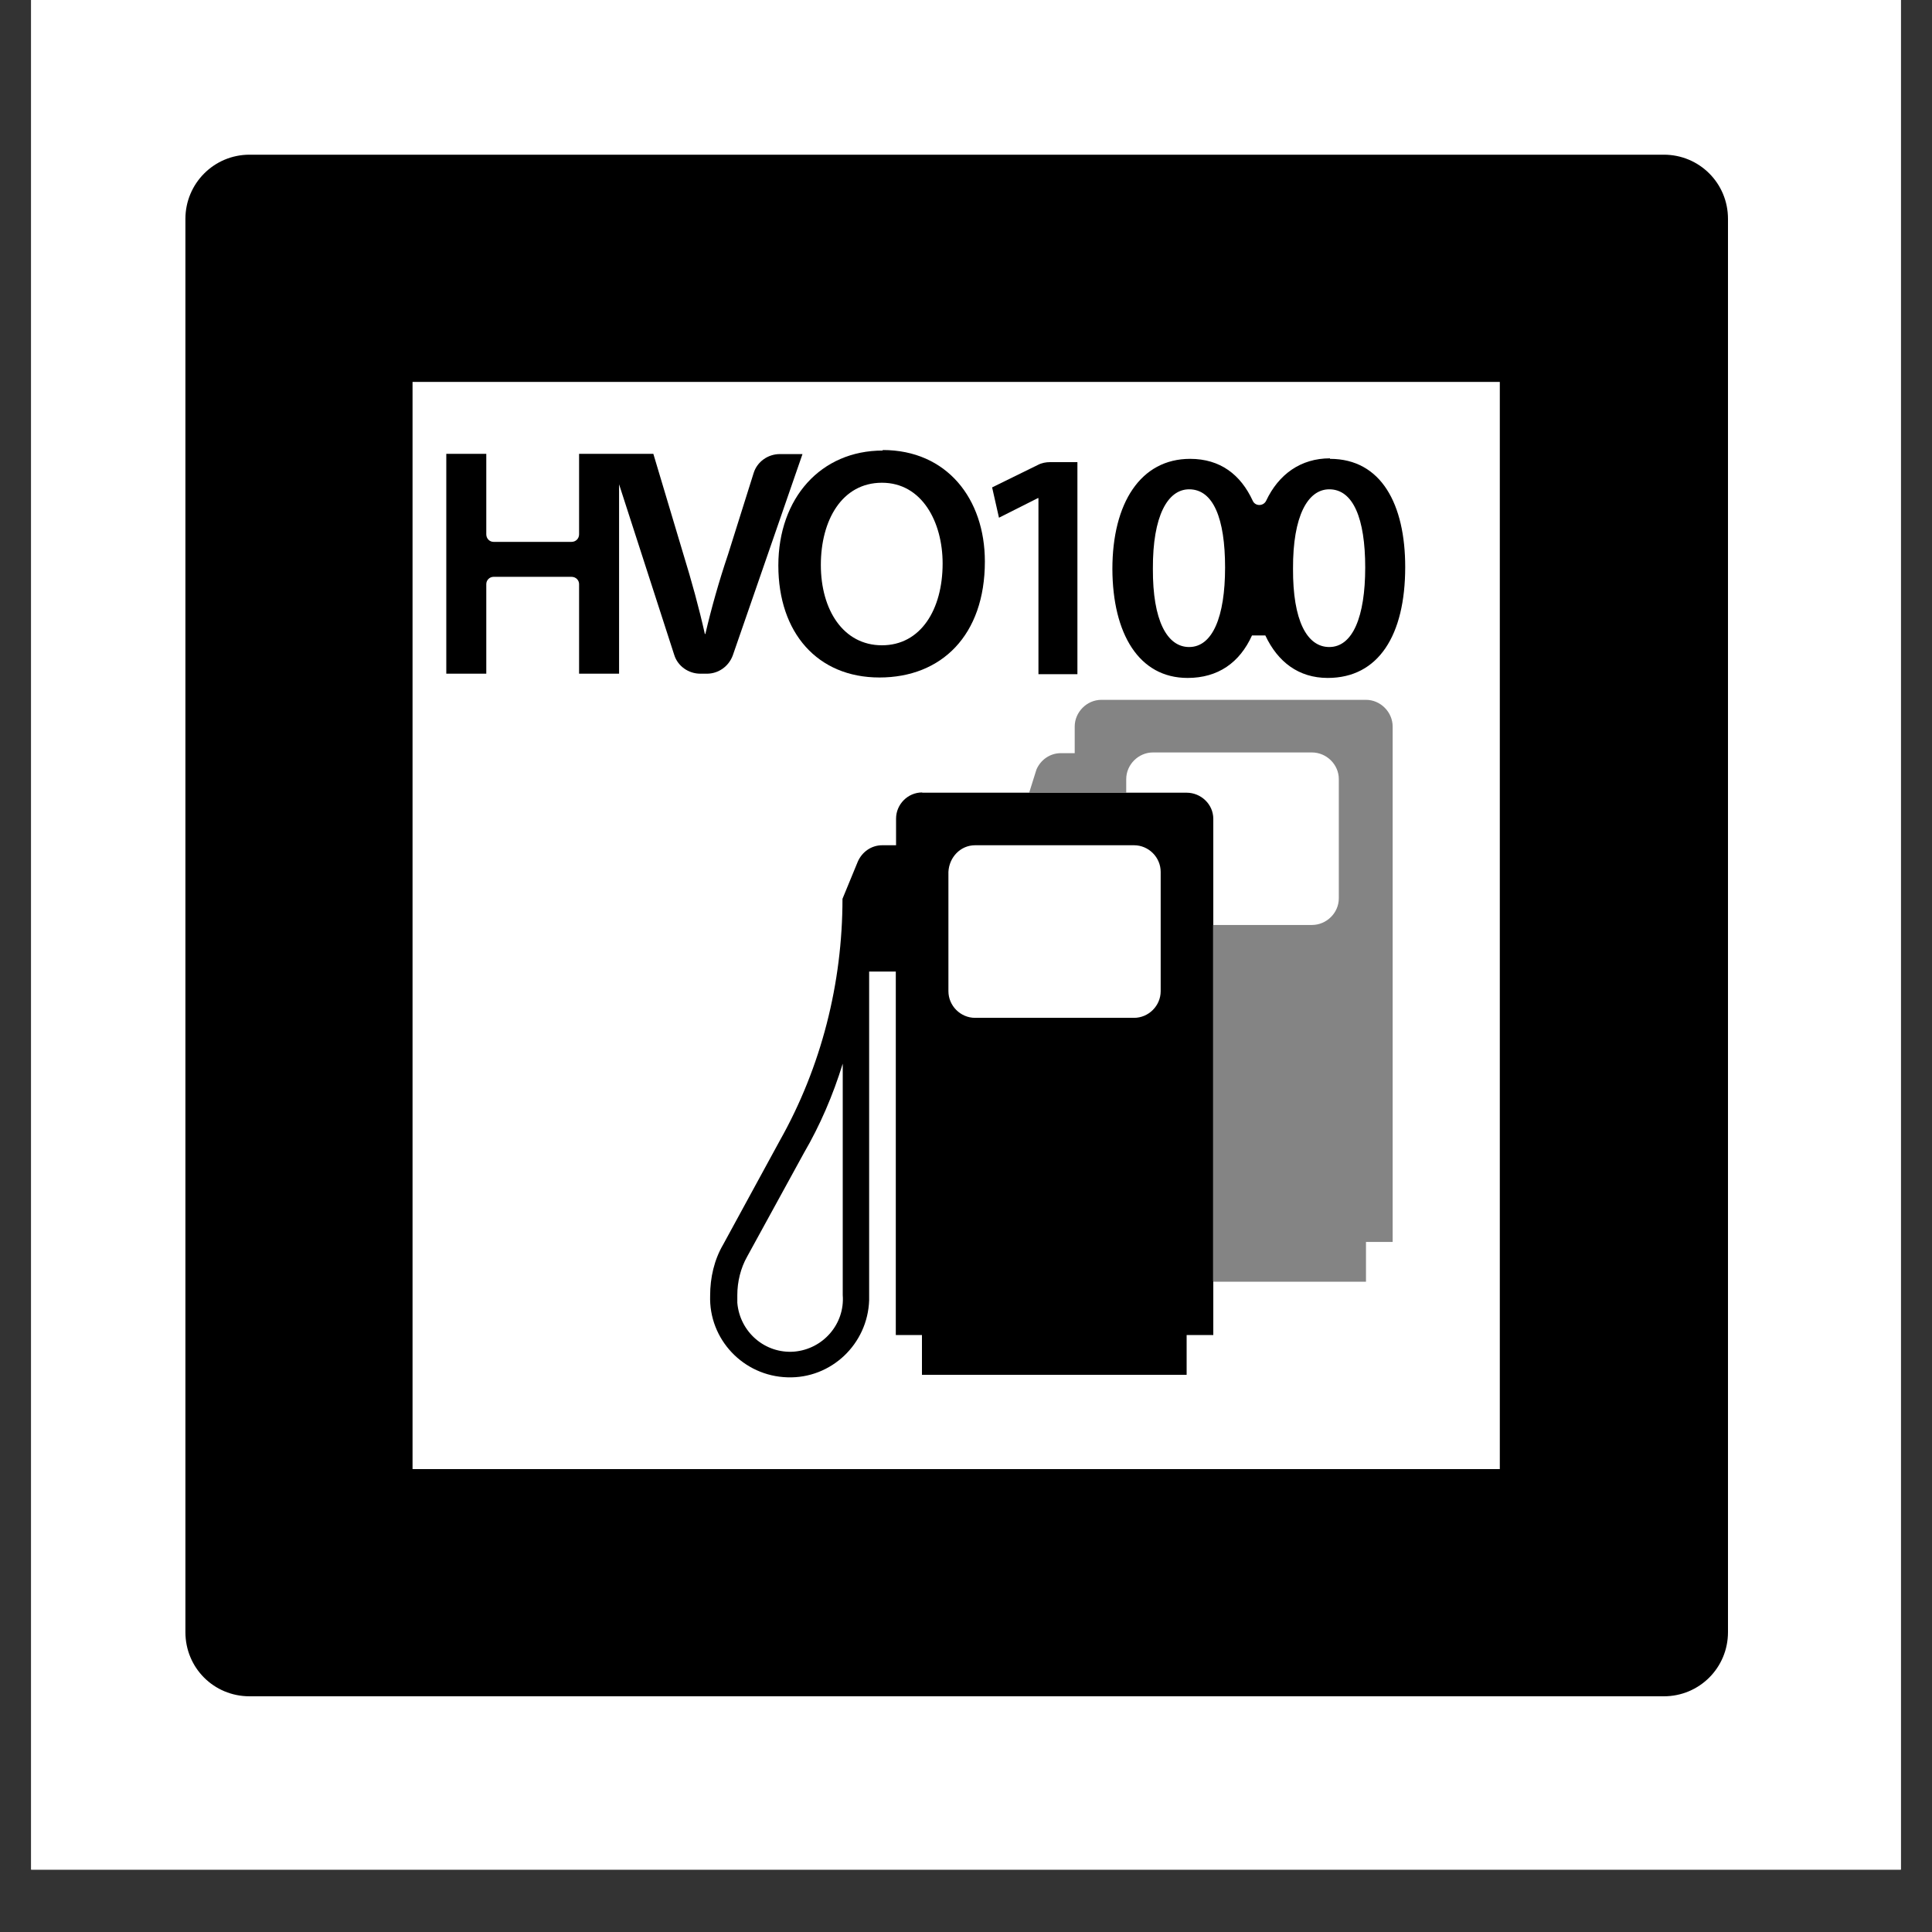
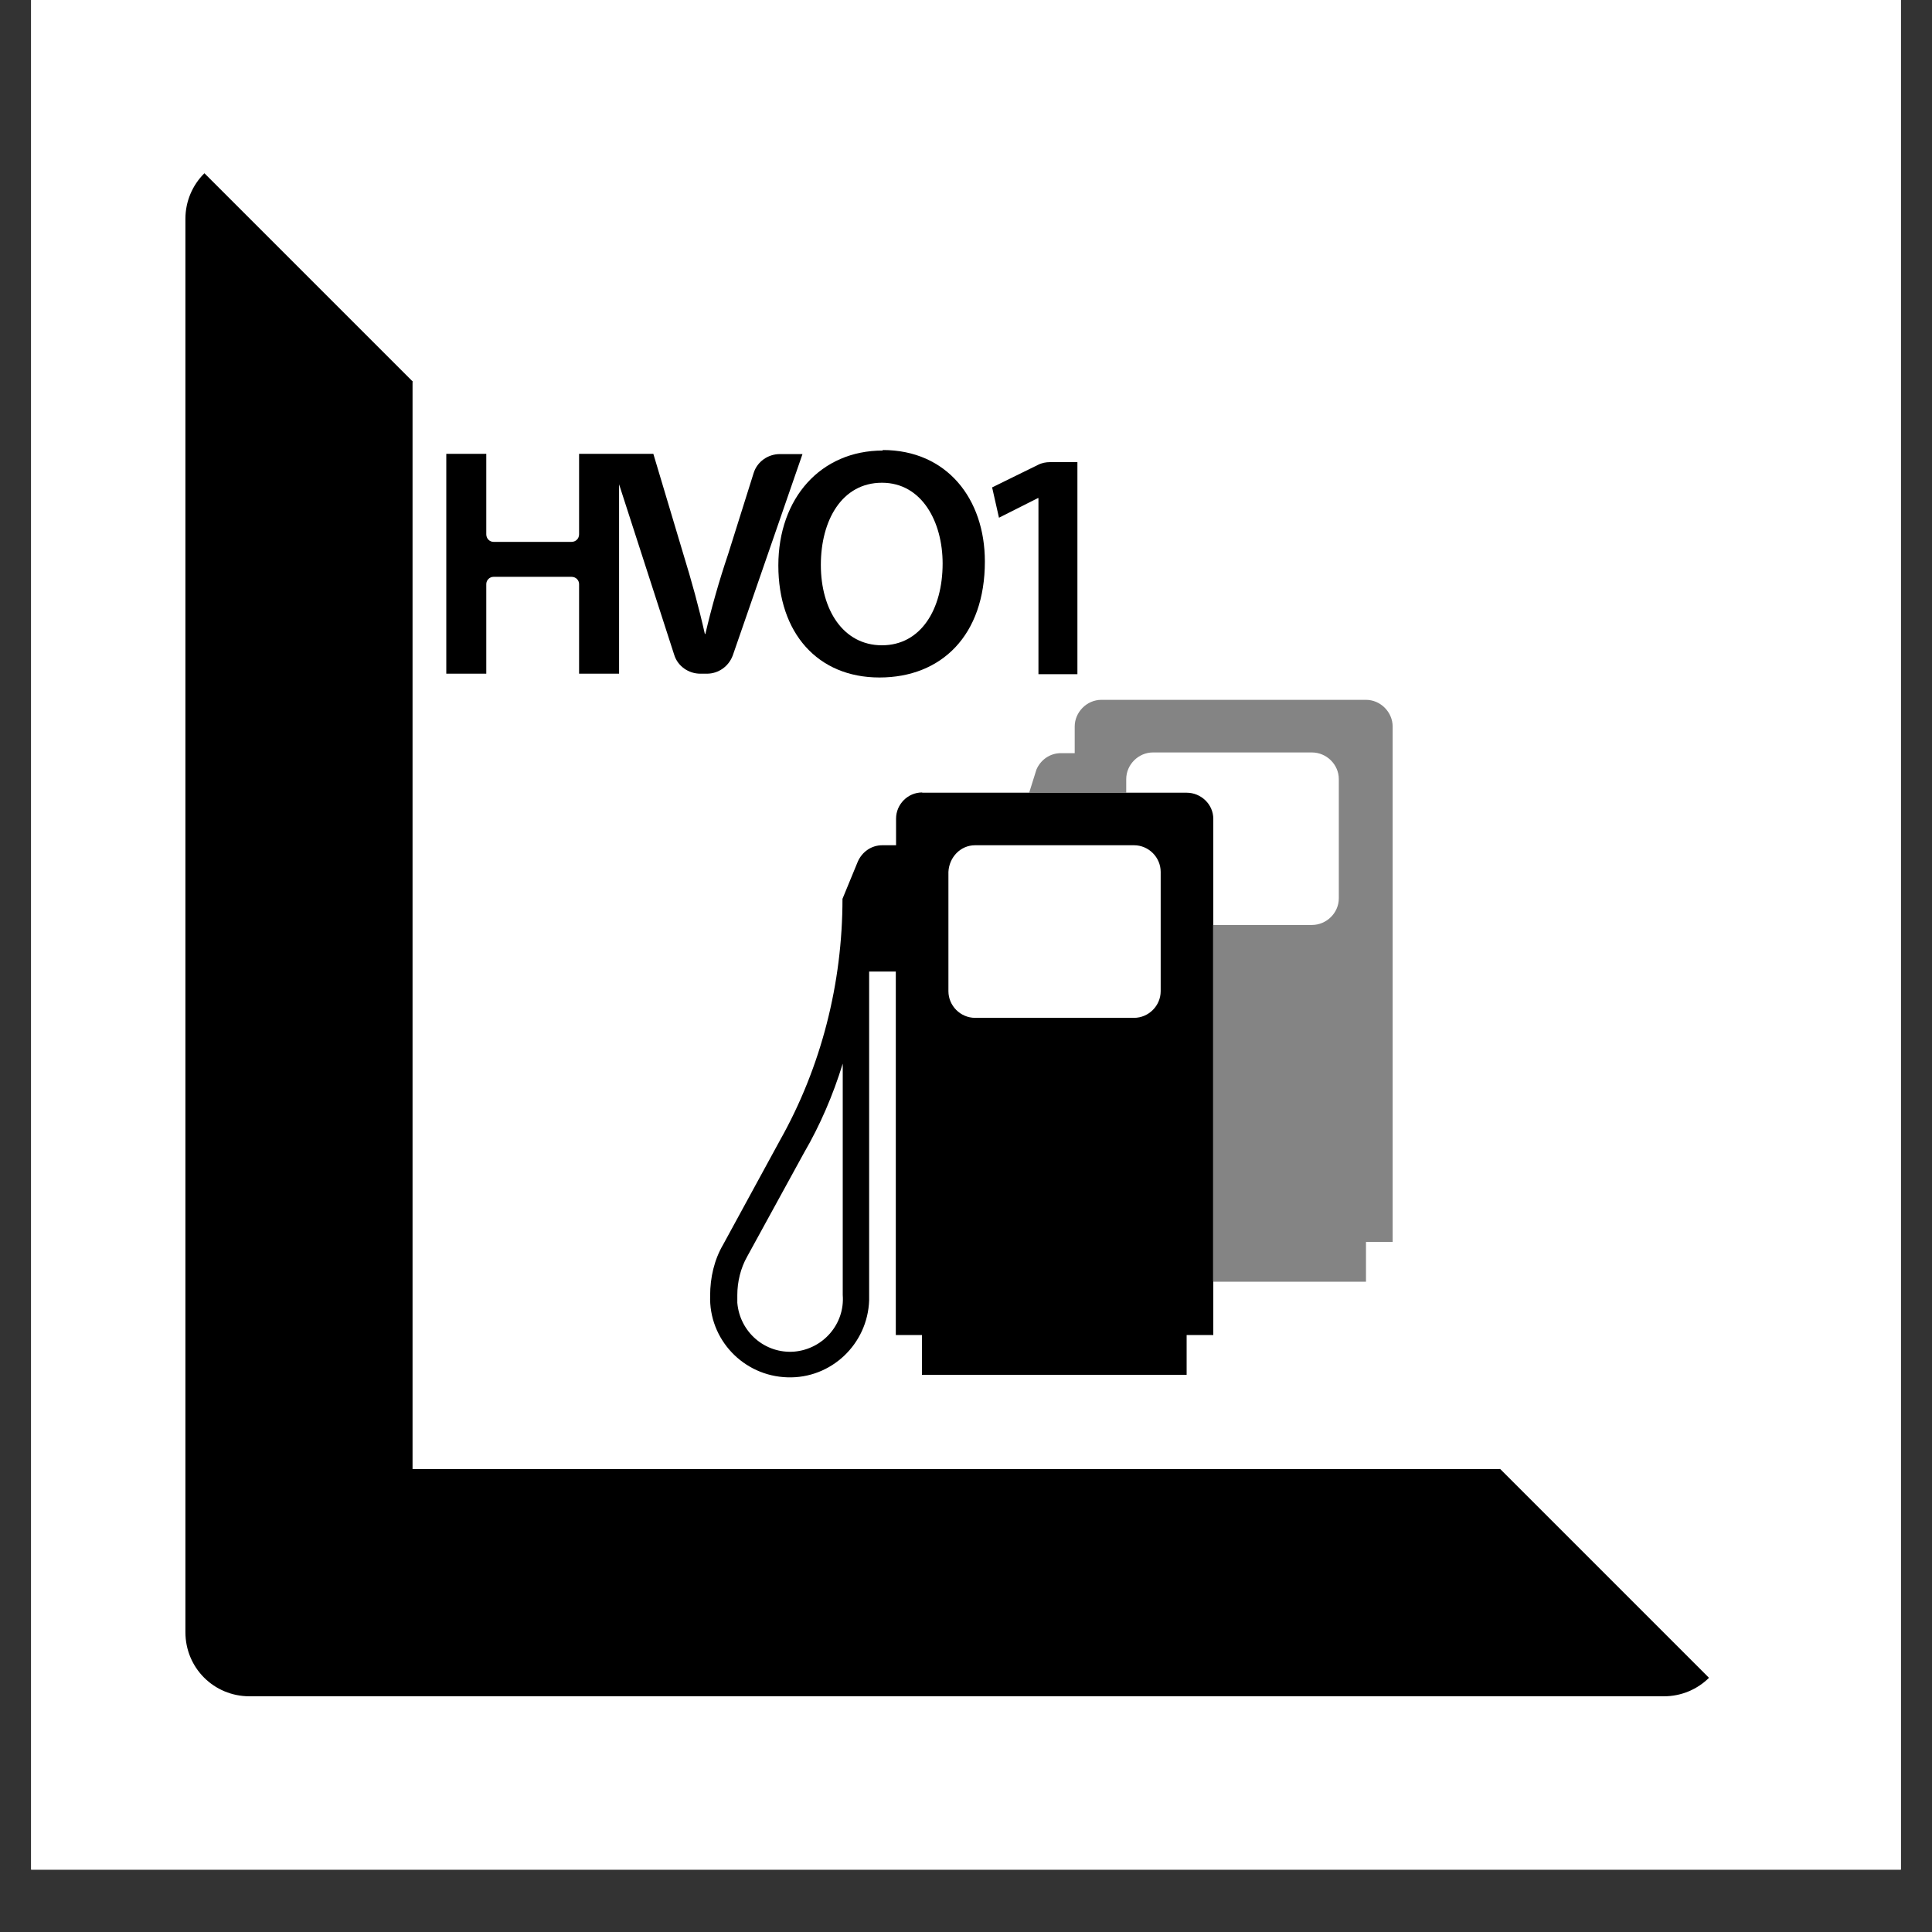
<svg xmlns="http://www.w3.org/2000/svg" width="40" zoomAndPan="magnify" viewBox="0 0 30 30" height="40" preserveAspectRatio="xMidYMid meet" version="1.0">
  <rect x="0" y="0" width="30" height="30" fill="#333333" stroke="none" />
  <defs>
    <clipPath id="b1dc1efed3">
      <path d="M 0.484 0 L 29.516 0 L 29.516 29.031 L 0.484 29.031 Z M 0.484 0 " clip-rule="nonzero" />
    </clipPath>
    <clipPath id="7d4946795a">
-       <path d="M 2.879 2.395 L 26.832 2.395 L 26.832 26.348 L 2.879 26.348 Z M 2.879 2.395 " clip-rule="nonzero" />
+       <path d="M 2.879 2.395 L 26.832 26.348 L 2.879 26.348 Z M 2.879 2.395 " clip-rule="nonzero" />
    </clipPath>
  </defs>
  <g clip-path="url(#b1dc1efed3)">
    <path fill="#ffffff" d="M 0.484 0 L 29.516 0 L 29.516 29.031 L 0.484 29.031 Z M 0.484 0 " fill-opacity="1" fill-rule="nonzero" />
    <path fill="#ffffff" d="M 0.484 0 L 29.516 0 L 29.516 29.031 L 0.484 29.031 Z M 0.484 0 " fill-opacity="1" fill-rule="nonzero" />
  </g>
  <path fill="#000000" d="M 14.32 12.305 C 14.094 12.305 13.914 12.492 13.914 12.711 L 13.914 13.125 L 13.699 13.125 C 13.531 13.125 13.387 13.227 13.32 13.379 L 13.082 13.957 C 13.082 15.266 12.754 16.566 12.109 17.711 L 11.23 19.324 C 11.09 19.562 11.027 19.84 11.027 20.117 C 11.004 20.797 11.543 21.367 12.227 21.387 C 12.906 21.41 13.473 20.871 13.496 20.191 L 13.496 15.086 L 13.91 15.086 L 13.91 20.73 L 14.316 20.73 L 14.316 21.348 L 18.426 21.348 L 18.426 20.73 L 18.84 20.73 L 18.84 12.715 C 18.84 12.488 18.648 12.309 18.426 12.309 L 14.316 12.309 L 14.316 12.297 Z M 15.141 13.125 L 17.609 13.125 C 17.836 13.125 18.023 13.312 18.023 13.539 L 18.023 15.391 C 18.023 15.617 17.836 15.805 17.609 15.805 L 15.141 15.805 C 14.914 15.805 14.727 15.617 14.727 15.391 L 14.727 13.539 C 14.738 13.312 14.914 13.125 15.141 13.125 Z M 13.086 16.516 L 13.086 20.109 C 13.121 20.559 12.781 20.949 12.332 20.988 C 11.879 21.023 11.488 20.684 11.449 20.23 L 11.449 20.109 C 11.449 19.906 11.5 19.691 11.602 19.512 L 12.484 17.902 C 12.734 17.473 12.934 17.008 13.086 16.516 Z M 13.086 16.516 " fill-opacity="1" fill-rule="nonzero" />
  <path fill="#848484" d="M 18.844 19.902 L 21.211 19.902 L 21.211 19.285 L 21.625 19.285 L 21.625 11.281 C 21.625 11.059 21.438 10.867 21.211 10.867 L 17.102 10.867 C 16.875 10.867 16.688 11.059 16.688 11.281 L 16.688 11.695 L 16.473 11.695 C 16.305 11.695 16.16 11.797 16.094 11.949 L 15.98 12.312 L 17.488 12.312 L 17.488 12.098 C 17.488 11.871 17.68 11.684 17.902 11.684 L 20.371 11.684 C 20.598 11.684 20.789 11.871 20.789 12.098 L 20.789 13.949 C 20.789 14.176 20.598 14.363 20.371 14.363 L 18.836 14.363 L 18.836 19.895 Z M 18.844 19.902 " fill-opacity="1" fill-rule="nonzero" />
  <path fill="#000000" d="M 12.109 7.051 C 11.926 7.051 11.758 7.168 11.703 7.344 L 11.305 8.609 C 11.164 9.027 11.047 9.441 10.953 9.844 L 10.945 9.844 C 10.852 9.43 10.742 9.031 10.609 8.598 L 10.145 7.047 L 8.992 7.047 L 8.992 8.297 C 8.992 8.363 8.941 8.414 8.875 8.414 L 7.664 8.414 C 7.602 8.414 7.551 8.363 7.551 8.297 L 7.551 7.047 L 6.93 7.047 L 6.93 10.461 L 7.551 10.461 L 7.551 9.07 C 7.551 9.008 7.602 8.957 7.664 8.957 L 8.875 8.957 C 8.941 8.957 8.992 9.008 8.992 9.07 L 8.992 10.461 L 9.613 10.461 L 9.613 7.52 L 10.469 10.168 C 10.523 10.344 10.691 10.461 10.875 10.461 L 10.977 10.461 C 11.156 10.461 11.316 10.348 11.379 10.176 L 12.461 7.051 L 12.105 7.051 Z M 12.109 7.051 " fill-opacity="1" fill-rule="nonzero" />
  <path fill="#000000" d="M 13.707 6.996 C 12.746 6.996 12.086 7.734 12.086 8.781 C 12.086 9.828 12.695 10.52 13.656 10.52 C 14.621 10.52 15.293 9.863 15.293 8.719 C 15.293 7.746 14.703 6.988 13.707 6.988 Z M 13.695 10.02 C 13.094 10.02 12.746 9.469 12.746 8.773 C 12.746 8.078 13.074 7.496 13.695 7.496 C 14.316 7.496 14.637 8.105 14.637 8.75 C 14.637 9.465 14.297 10.02 13.695 10.02 Z M 13.695 10.02 " fill-opacity="1" fill-rule="nonzero" />
  <path fill="#000000" d="M 15.406 7.57 L 15.512 8.039 L 16.117 7.734 L 16.125 7.734 L 16.125 10.469 L 16.73 10.469 L 16.73 7.176 L 16.305 7.176 C 16.242 7.176 16.176 7.188 16.117 7.219 L 15.402 7.57 Z M 15.406 7.57 " fill-opacity="1" fill-rule="nonzero" />
-   <path fill="#000000" d="M 20.652 7.117 C 20.199 7.117 19.855 7.363 19.66 7.777 C 19.617 7.863 19.492 7.863 19.453 7.777 C 19.266 7.371 18.949 7.125 18.48 7.125 C 17.711 7.125 17.273 7.812 17.273 8.836 C 17.277 9.84 17.684 10.527 18.441 10.527 C 18.914 10.527 19.25 10.289 19.441 9.867 L 19.648 9.867 C 19.84 10.277 20.164 10.527 20.617 10.527 C 21.406 10.527 21.82 9.863 21.82 8.805 C 21.82 7.832 21.449 7.125 20.652 7.125 Z M 18.465 10.047 C 18.121 10.047 17.898 9.633 17.902 8.832 C 17.898 8.008 18.133 7.598 18.465 7.598 C 18.84 7.598 19.023 8.051 19.023 8.812 C 19.023 9.578 18.828 10.047 18.465 10.047 Z M 20.641 10.047 C 20.293 10.047 20.074 9.633 20.078 8.832 C 20.074 8.008 20.309 7.598 20.641 7.598 C 21.012 7.598 21.199 8.051 21.199 8.812 C 21.199 9.578 21.004 10.047 20.641 10.047 Z M 20.641 10.047 " fill-opacity="1" fill-rule="nonzero" />
  <g clip-path="url(#7d4946795a)">
    <path fill="#000000" d="M 3.875 2.402 C 3.32 2.402 2.879 2.852 2.879 3.398 L 2.879 25.344 C 2.879 25.898 3.32 26.34 3.875 26.34 L 25.836 26.34 C 26.387 26.34 26.832 25.898 26.832 25.344 L 26.832 3.398 C 26.832 2.844 26.387 2.402 25.836 2.402 Z M 6.406 5.93 L 23.289 5.93 L 23.289 22.812 L 6.406 22.812 Z M 6.406 5.93 " fill-opacity="1" fill-rule="nonzero" />
  </g>
</svg>